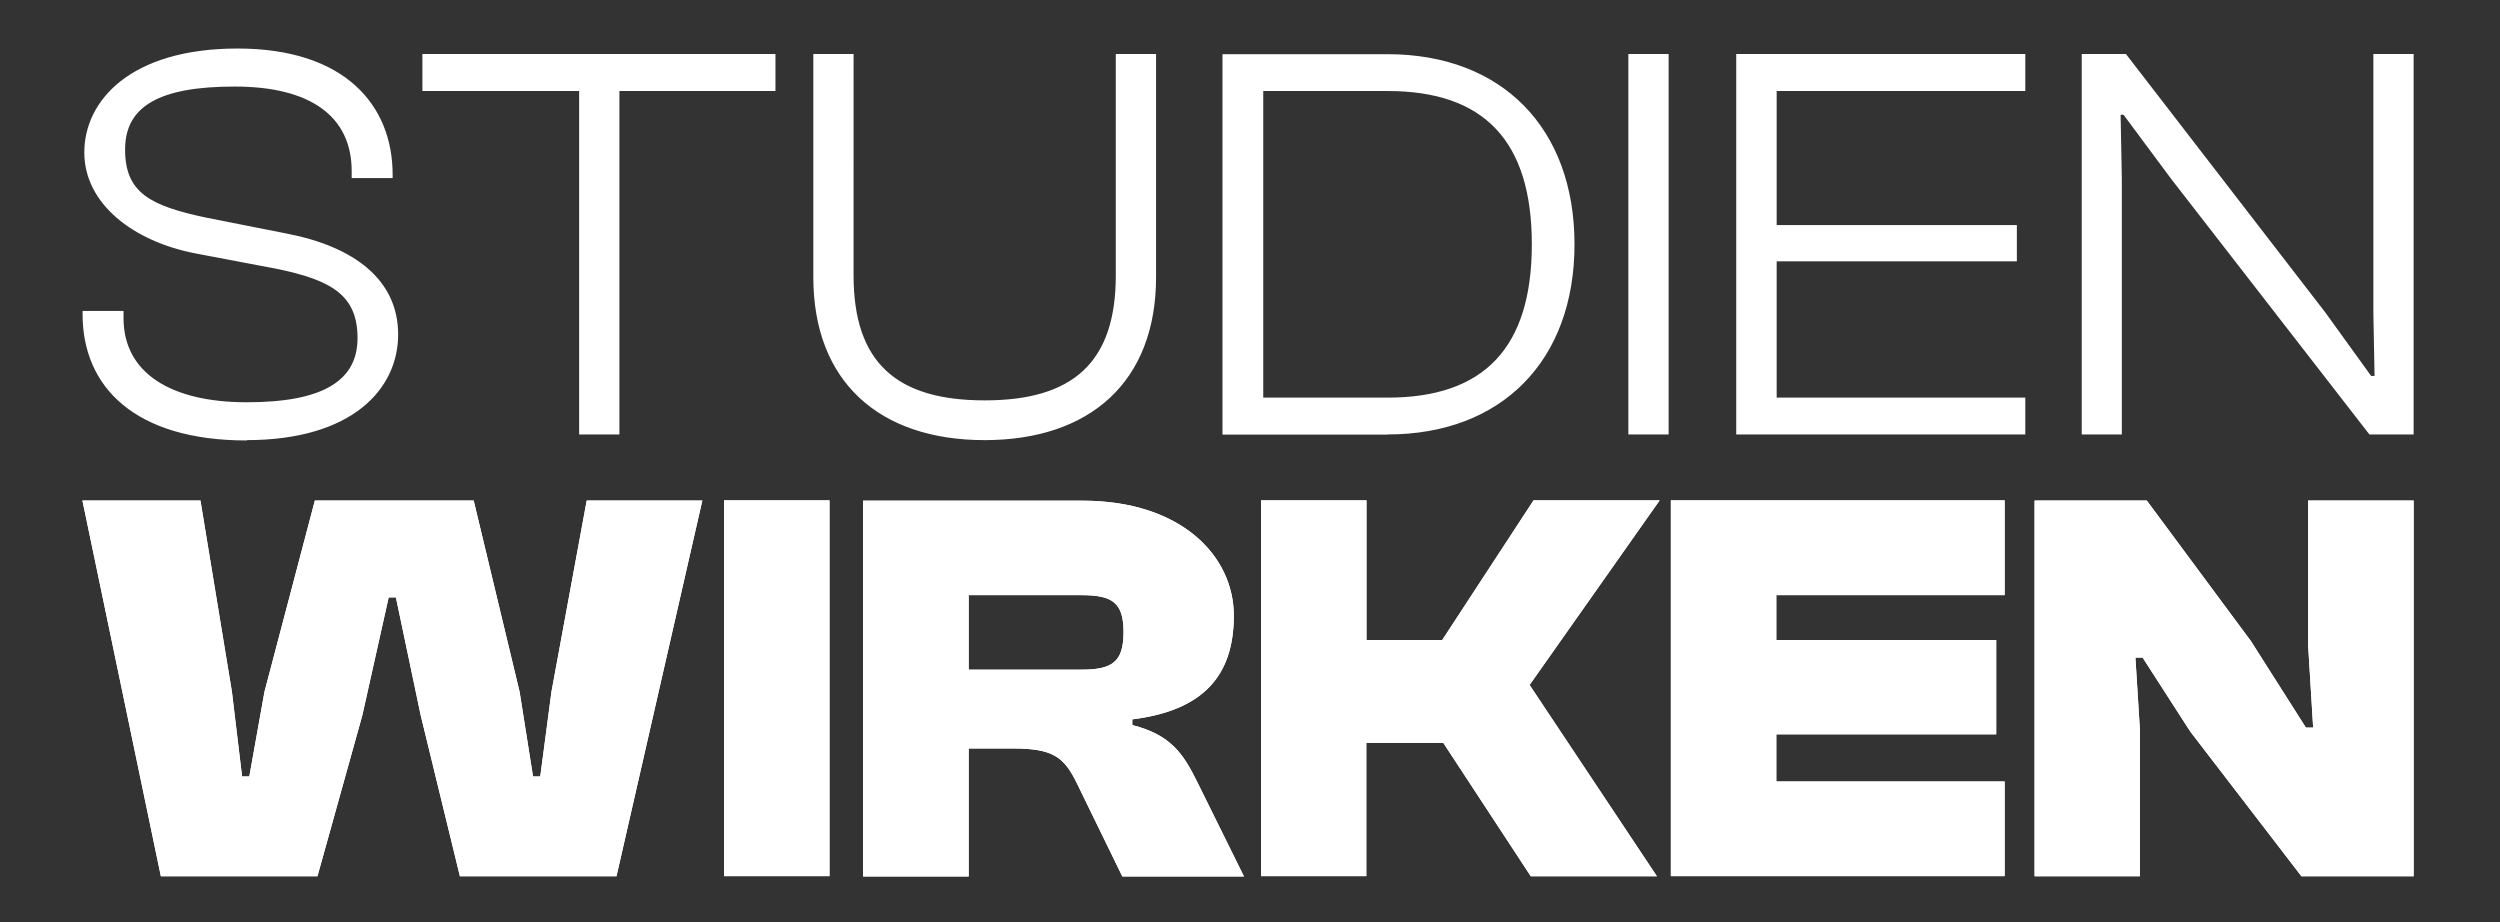
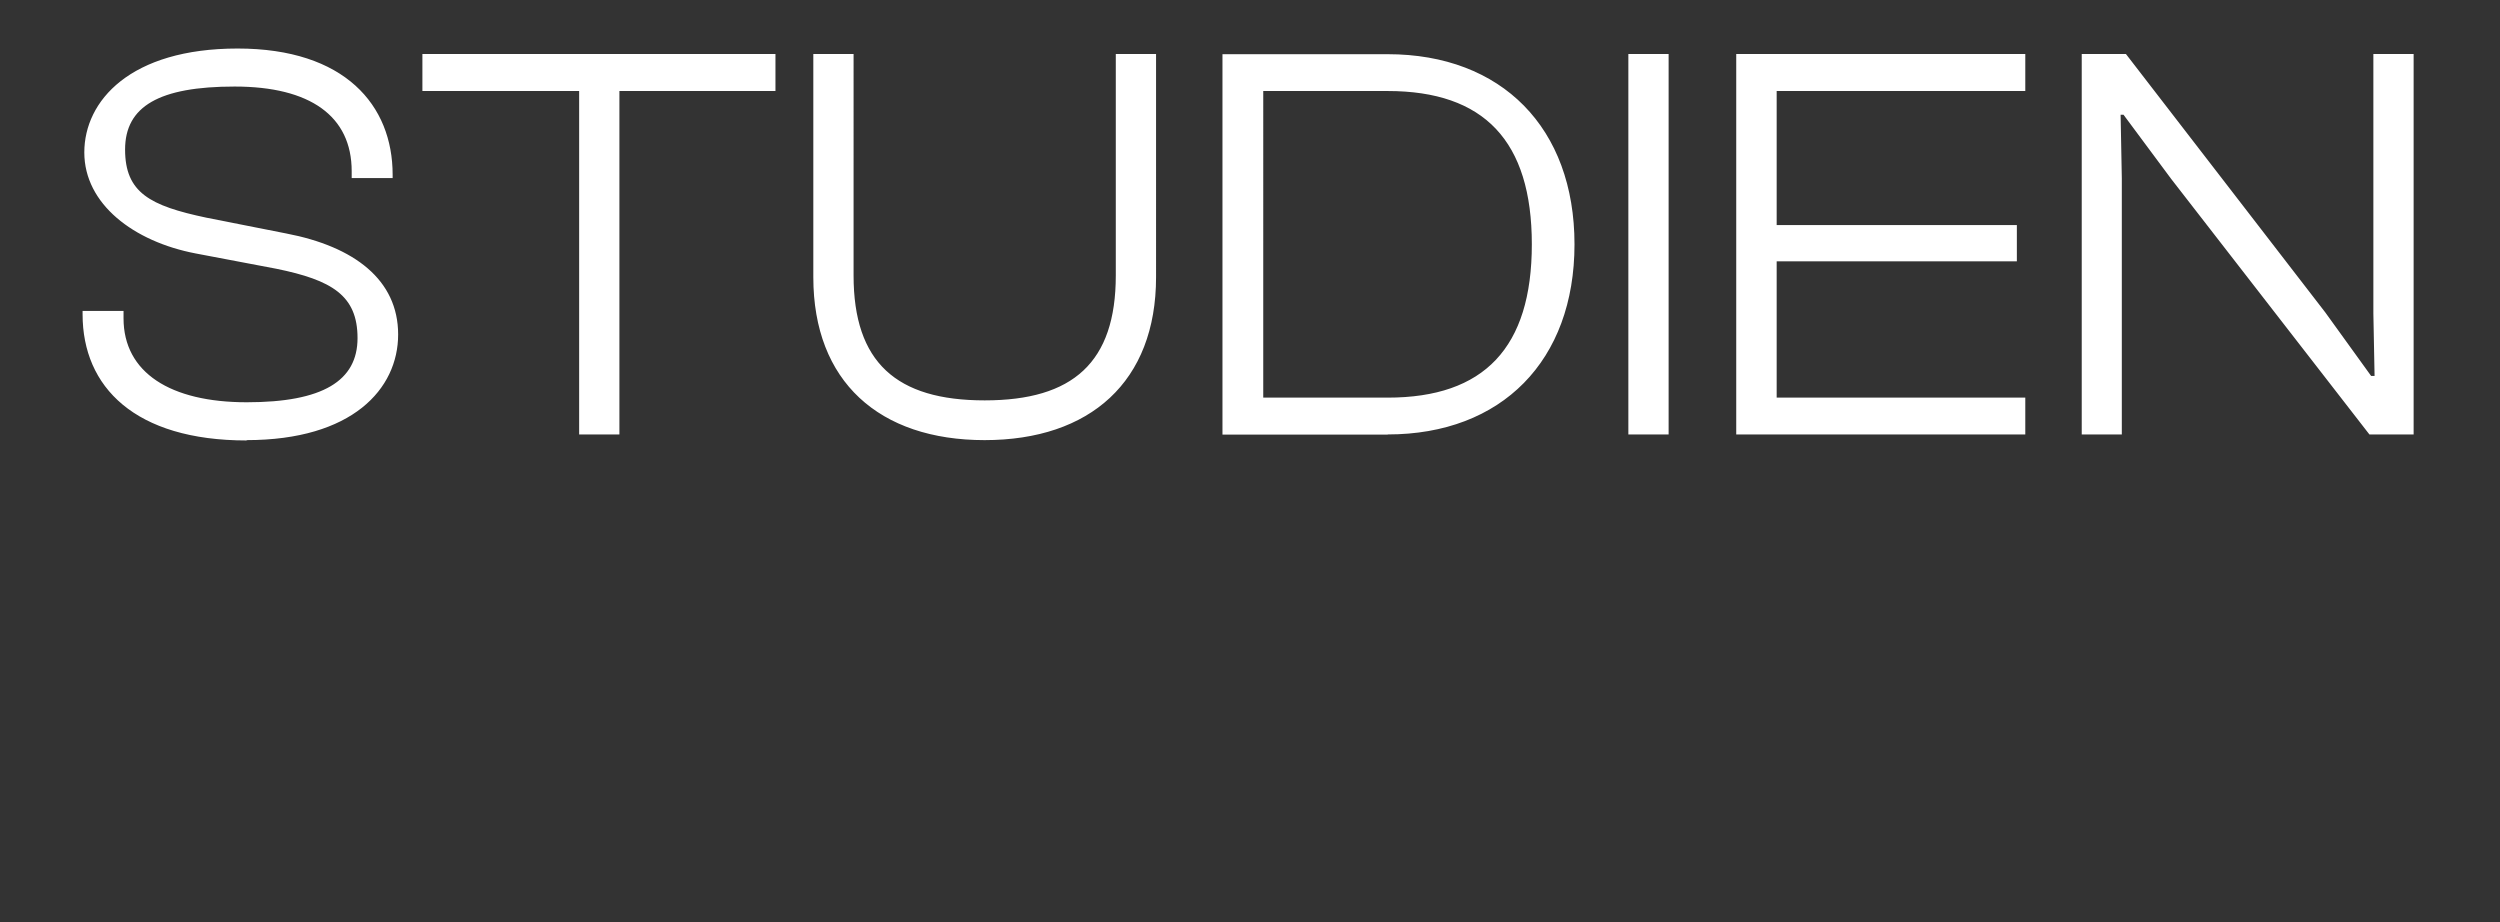
<svg xmlns="http://www.w3.org/2000/svg" id="Layer_1" version="1.1" viewBox="0 0 1453 536">
  <rect x="0" y="0" width="1453" height="536" fill="#333333" stroke="none" />
  <defs>
    <style>
      .st0 {
        fill: #fff;
      }
    </style>
  </defs>
  <g>
    <path class="st0" d="M1233.2,252.5V103.7l-.7-37h1.7l27.7,37.3,115.2,148.5h25.7V31.4h-23.4v150.8l.7,36.3h-2l-26.7-37-115.8-150.1h-25.7v221.1h23.4,0ZM1177.1,252.5v-21.4h-144.5v-79.2h139.6v-21.1h-139.6V52.9h144.5v-21.5h-168v221.1h168ZM969.8,31.4h-23.4v221.1h23.4V31.4ZM806.5,52.9c56.1,0,83.8,29,83.8,89.1s-27.7,89.1-83.8,89.1h-72.3V52.9h72.3ZM806.5,252.5c66.3,0,108.6-42.9,108.6-110.5s-42.2-110.5-108.6-110.5h-96v221.1h96ZM572.2,255.8c61.4,0,99.7-34,99.7-94.7V31.4h-23.4v128.7c0,50.5-24.8,72.6-76.2,72.6s-76.2-22.1-76.2-72.6V31.4h-23.4v129.7c0,60.7,38.3,94.7,99.6,94.7M360,252.5V52.9h90.7v-21.5h-205.2v21.5h91.1v199.6h23.4ZM143.3,255.8c61.4,0,88.1-29.7,88.1-61.4s-25.4-51.1-65-58.7l-46.5-9.2c-32.7-6.9-47.2-14.5-47.2-39.6s19.8-36.6,63.7-36.6,68,17.2,68,49.2v4h23.8v-2c0-40.3-27.7-73.3-90.1-73.3s-89.1,30.4-89.1,60.4,28.7,51.8,64.7,58.7l46.9,8.9c32.3,6.6,47.2,15.5,47.2,40.3s-20.1,37.3-64.4,37.3-71.6-17.2-71.6-48.8v-4.3h-23.8v2c0,42.2,30.4,73.3,95.4,73.3" />
-     <path class="st0" d="M1243.7,509.3v-85.4l-2.6-41.7h4.2l27.7,43,64.6,84.1h65.2v-218.4h-61.3v84.4l2.9,47.6h-4.2l-31.9-50.2-60.6-81.8h-65.2v218.4h61.3,0ZM1165.1,509.3v-55.1h-132.7v-27.4h127.8v-54.8h-127.8v-26.1h132.7v-55.1h-194v218.4h194ZM794.1,509.3v-77.6h44.7l50.9,77.6h73.3l-74-111.2,75.6-107.3h-73.3l-53.1,81.2h-44v-81.2h-61.3v218.4h61.3-.1ZM563,345.9h65.5c17.9,0,24.5,4.2,24.5,21.5s-6.5,21.8-24.5,21.8h-65.5v-43.4h0ZM563,509.3v-74.3h25.1c23.8,0,30.3,4.6,38.1,20.9l26.1,53.5h70.7l-27.1-54.8c-8.2-16.6-15.3-27.4-37.8-33.2v-3.3c41.7-5.2,59-25.8,59-60.3s-30.3-66.8-88-66.8h-127.5v218.4h61.4ZM482.1,290.8h-61.3v218.4h61.3v-218.4ZM184.5,509.3l26.1-93.6,15.3-68.5h4.2l14.4,68.5,22.8,93.6h91l49.9-218.4h-67.2l-20.5,111.2-6.5,49.2h-4.2l-7.8-49.2-26.7-111.2h-92.3l-29.3,111.2-8.8,49.2h-4.2l-5.9-49.2-18.3-111.2H47.9l45.6,218.4h91Z" />
  </g>
-   <path class="st0" d="M1243.7,509.3v-85.4l-2.6-41.7h4.2l27.7,43,64.6,84.1h65.2v-218.4h-61.3v84.4l2.9,47.6h-4.2l-31.9-50.2-60.6-81.8h-65.2v218.4h61.3,0ZM1165.1,509.3v-55.1h-132.7v-27.4h127.8v-54.8h-127.8v-26.1h132.7v-55.1h-194v218.4h194ZM794.1,509.3v-77.6h44.7l50.9,77.6h73.3l-74-111.2,75.6-107.3h-73.3l-53.1,81.2h-44v-81.2h-61.3v218.4h61.3-.1ZM563,345.9h65.5c17.9,0,24.5,4.2,24.5,21.5s-6.5,21.8-24.5,21.8h-65.5v-43.4h0ZM563,509.3v-74.3h25.1c23.8,0,30.3,4.6,38.1,20.9l26.1,53.5h70.7l-27.1-54.8c-8.2-16.6-15.3-27.4-37.8-33.2v-3.3c41.7-5.2,59-25.8,59-60.3s-30.3-66.8-88-66.8h-127.5v218.4h61.4ZM482.1,290.8h-61.3v218.4h61.3v-218.4ZM184.5,509.3l26.1-93.6,15.3-68.5h4.2l14.4,68.5,22.8,93.6h91l49.9-218.4h-67.2l-20.5,111.2-6.5,49.2h-4.2l-7.8-49.2-26.7-111.2h-92.3l-29.3,111.2-8.8,49.2h-4.2l-5.9-49.2-18.3-111.2H47.9l45.6,218.4h91Z" />
</svg>